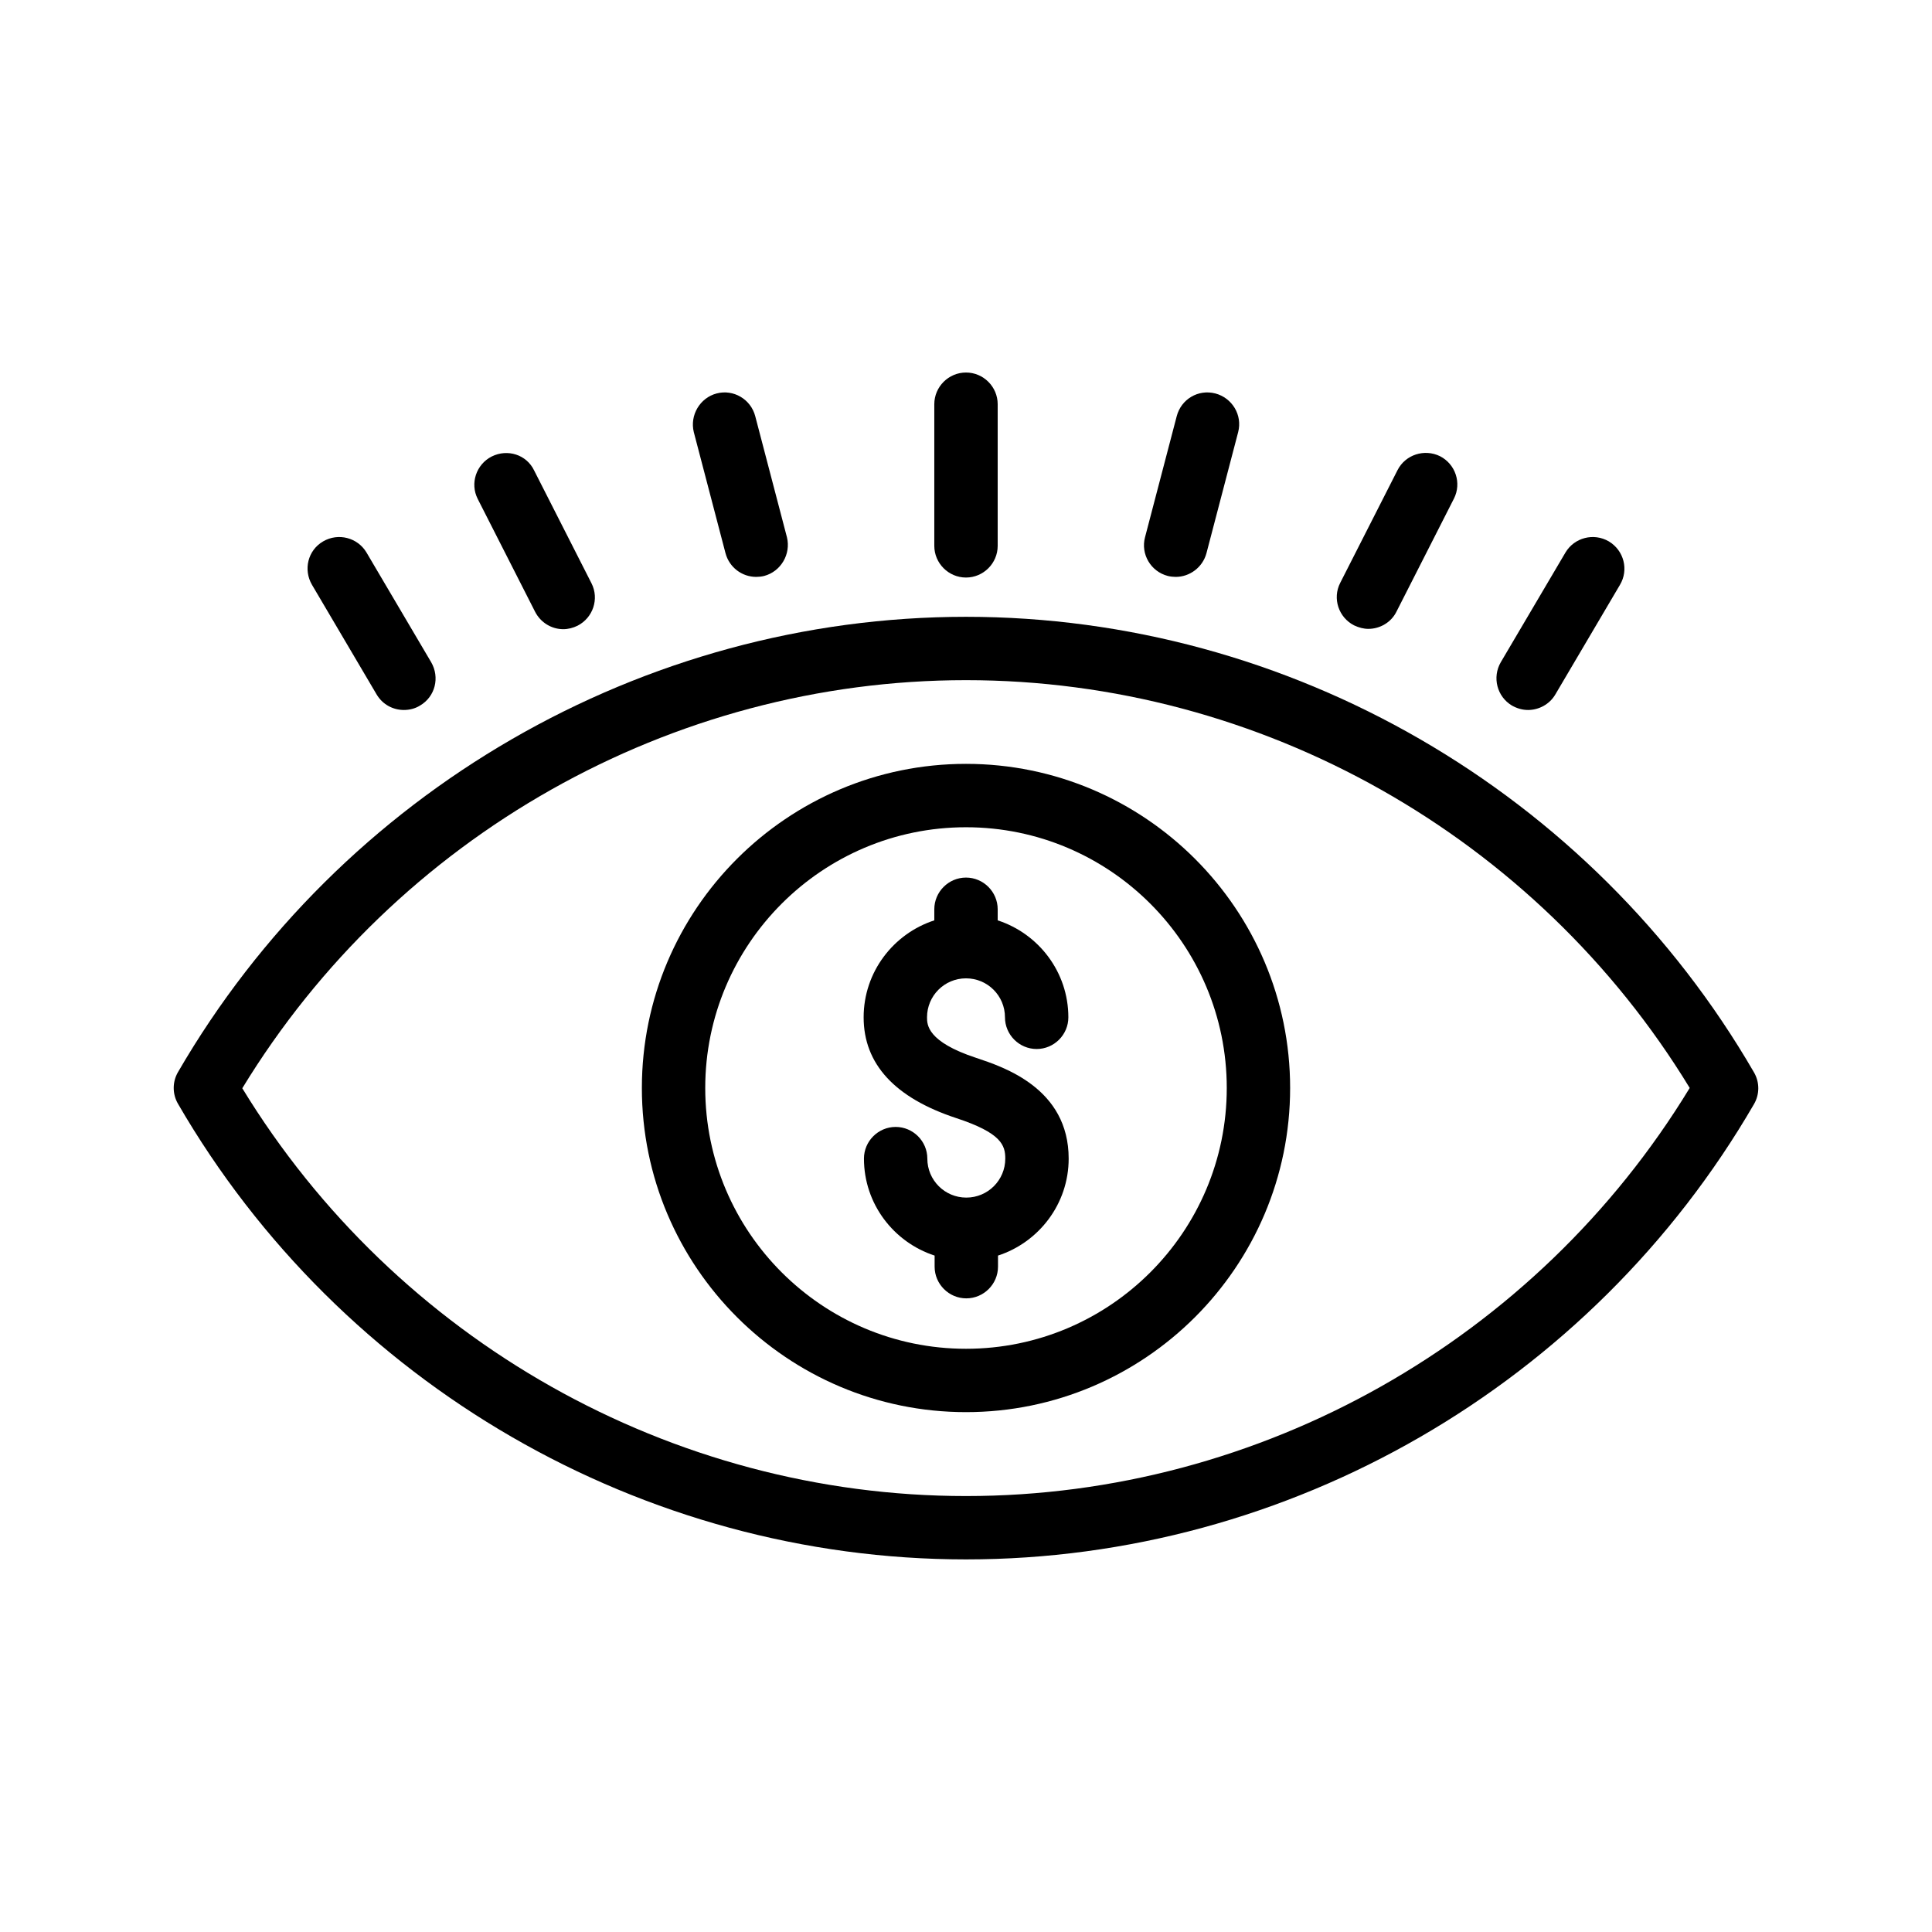
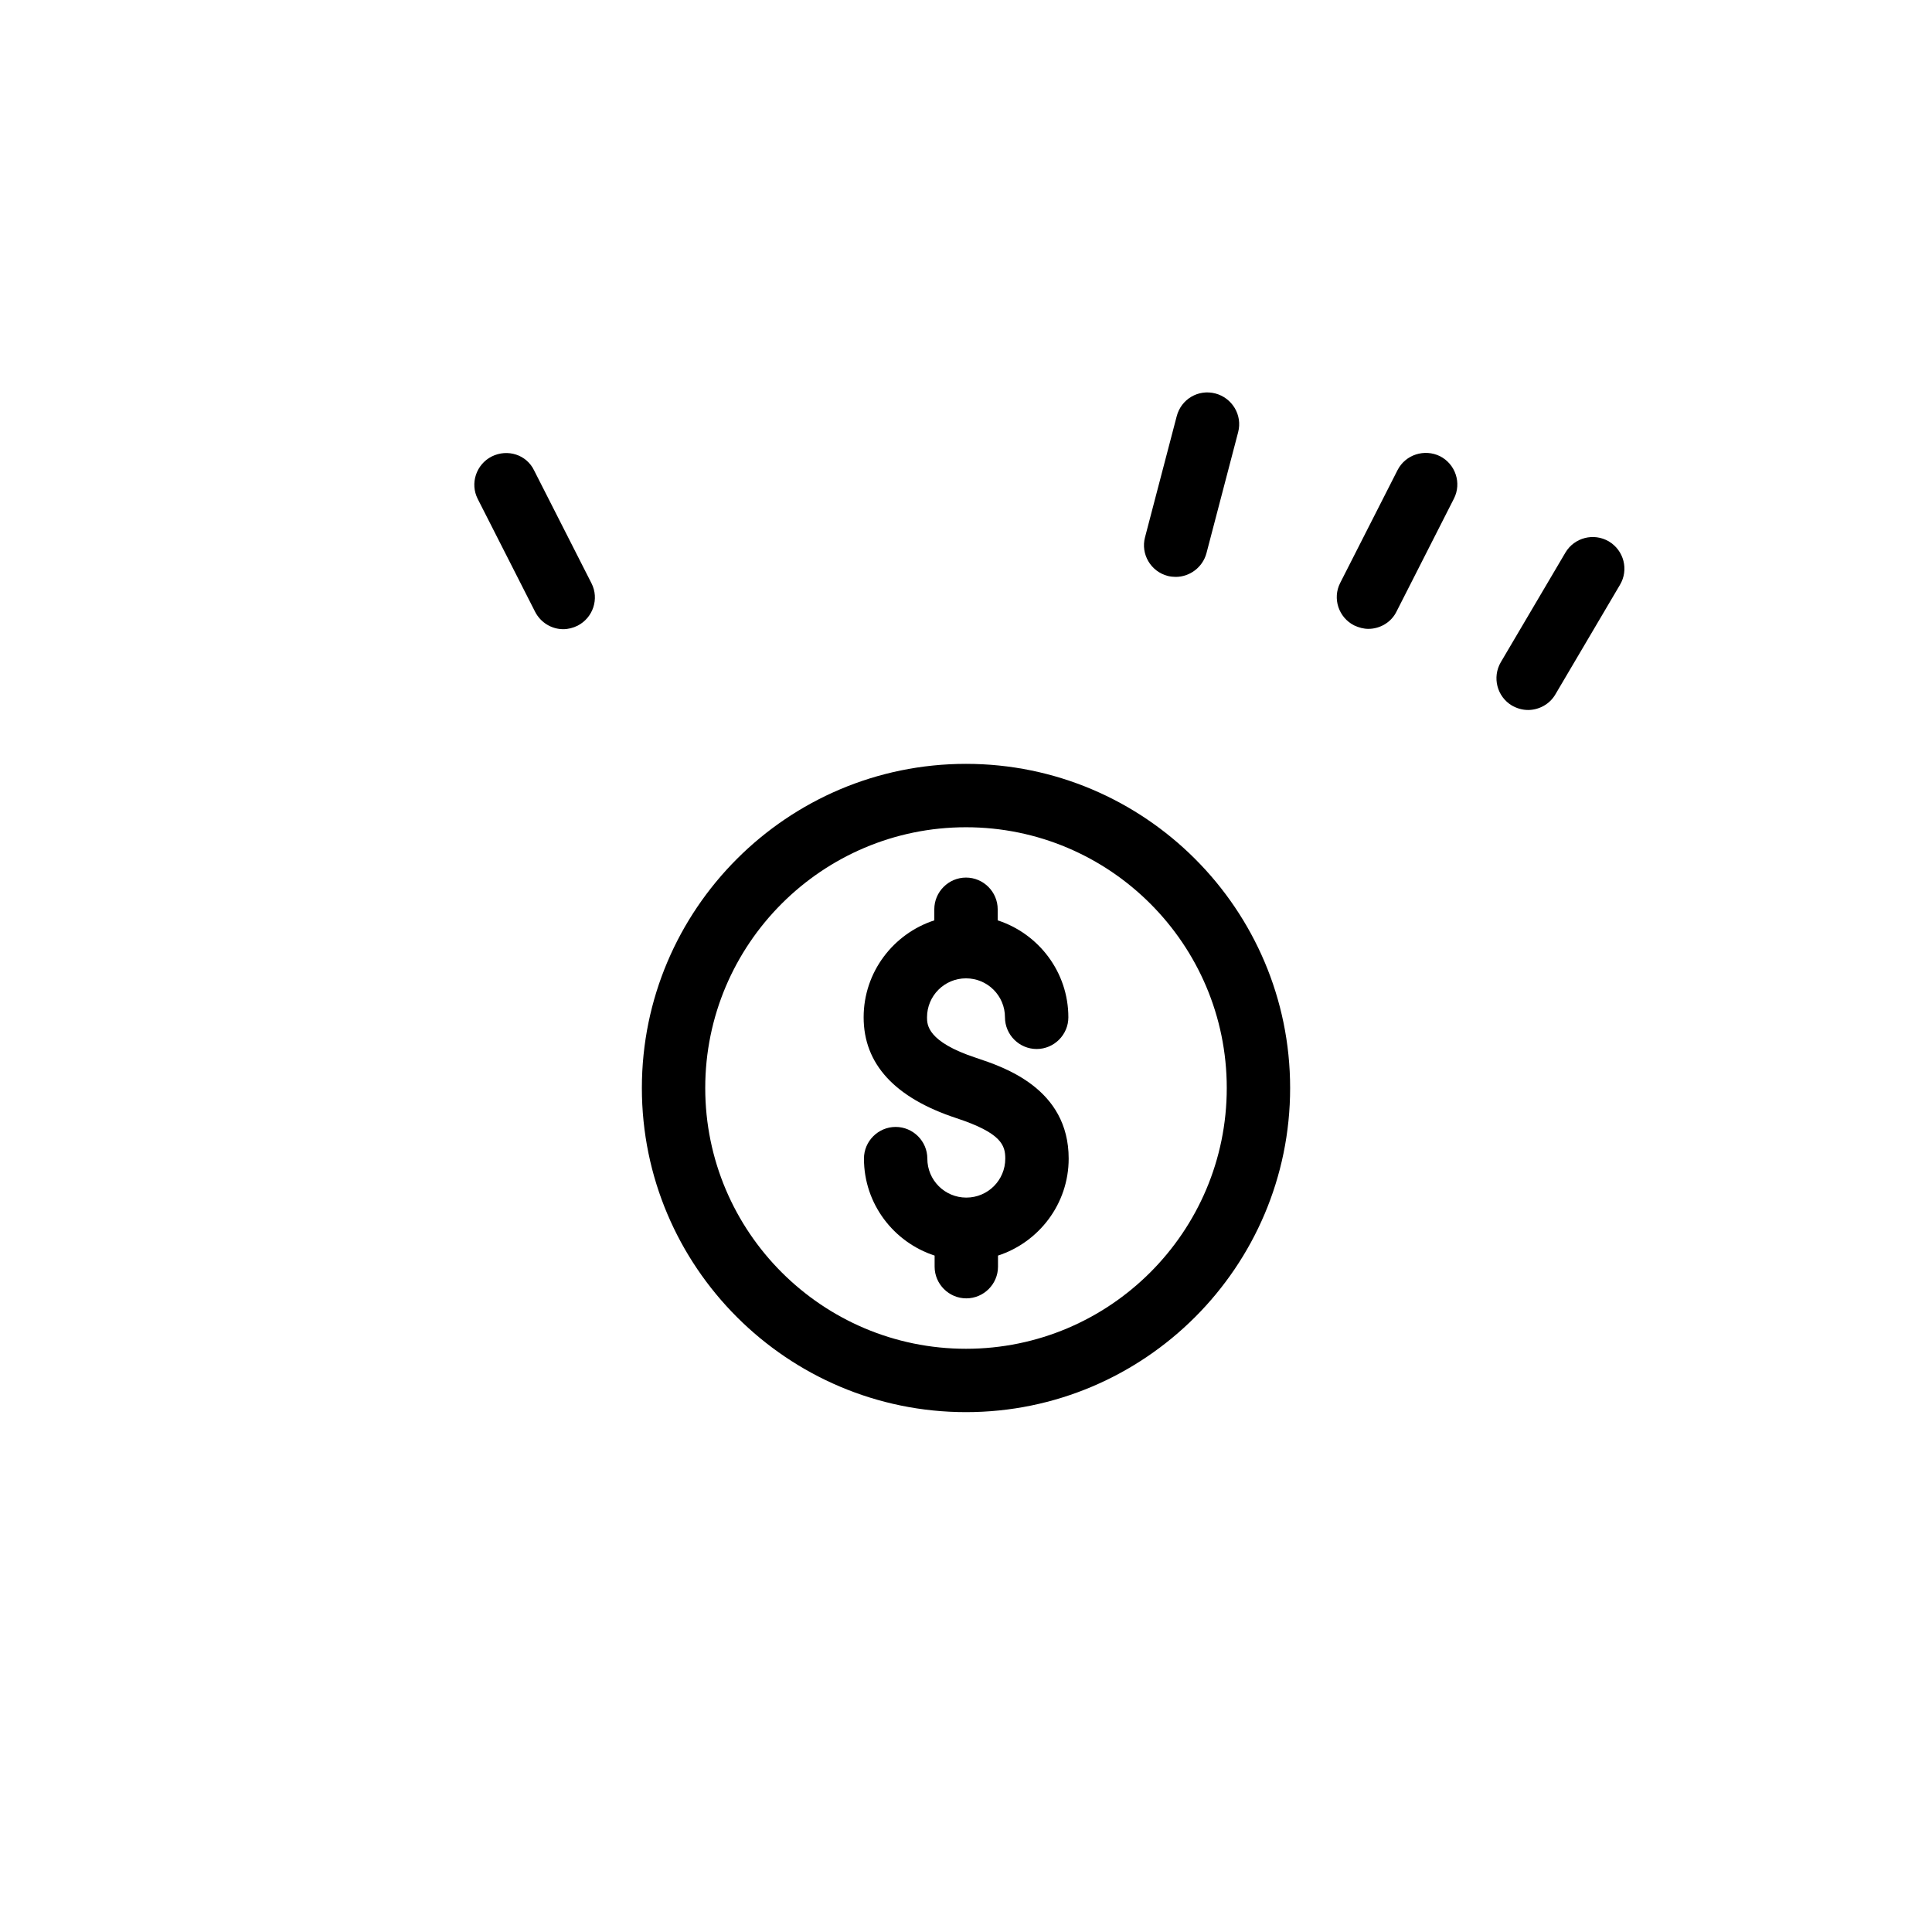
<svg xmlns="http://www.w3.org/2000/svg" fill="#000000" width="800px" height="800px" version="1.1" viewBox="144 144 512 512">
  <g>
-     <path d="m400 307.46c-85.648 0-165.67 46.266-208.83 120.66-1.512 2.602-1.512 5.793 0 8.398 43.156 74.477 123.18 120.74 208.83 120.74s165.67-46.266 208.83-120.66c1.512-2.602 1.512-5.793 0-8.398-43.16-74.477-123.18-120.74-208.83-120.74zm0 233.01c-78.09 0-151.06-41.312-191.79-108.07 40.727-66.84 113.69-108.15 191.79-108.15 78.09 0 151.14 41.312 191.79 108.07-40.645 66.84-113.7 108.15-191.79 108.15z" />
    <path d="m400 346.43c-47.359 0-85.898 38.543-85.898 85.898-0.004 47.359 38.539 85.902 85.898 85.902s85.898-38.543 85.898-85.898c0-47.359-38.543-85.902-85.898-85.902zm0 155.01c-38.121 0-69.105-30.984-69.105-69.105s30.984-69.105 69.105-69.105 69.105 30.984 69.105 69.105-30.984 69.105-69.105 69.105z" />
    <path d="m400 403.27c5.711 0 10.328 4.617 10.328 10.328 0 4.617 3.777 8.398 8.398 8.398 4.617 0 8.398-3.777 8.398-8.398 0-12.008-7.894-22.168-18.727-25.695v-2.938c0-4.617-3.777-8.398-8.398-8.398-4.617 0-8.398 3.777-8.398 8.398v2.938c-10.832 3.527-18.727 13.688-18.727 25.695 0 12.344 8.23 21.328 24.52 26.703 12.008 3.945 13.016 7.223 13.016 10.746 0 5.711-4.617 10.328-10.328 10.328-5.711 0-10.328-4.617-10.328-10.328 0-4.617-3.777-8.398-8.398-8.398-4.617 0-8.398 3.777-8.398 8.398 0 12.008 7.894 22.168 18.727 25.695v2.938c0 4.617 3.777 8.398 8.398 8.398 4.617 0 8.398-3.777 8.398-8.398v-2.938c10.832-3.527 18.727-13.688 18.727-25.695 0-18.641-17.215-24.266-24.52-26.703-13.016-4.281-13.016-8.816-13.016-10.746 0-5.711 4.617-10.328 10.328-10.328z" />
    <path d="m570.37 287.48c-4.031-2.352-9.152-1.008-11.504 2.938l-17.129 29.055c-2.352 4.031-1.008 9.152 2.938 11.504 1.344 0.754 2.769 1.176 4.281 1.176 2.856 0 5.711-1.512 7.223-4.113l17.129-29.055c2.352-3.945 1.094-9.066-2.938-11.504z" />
    <path d="m514.36 268.59-15.199 29.895c-2.098 4.113-0.418 9.152 3.695 11.25 1.258 0.586 2.519 0.922 3.777 0.922 3.023 0 6.047-1.68 7.473-4.617l15.199-29.895c2.098-4.113 0.418-9.152-3.695-11.25-4.113-2.016-9.152-0.422-11.25 3.695z" />
    <path d="m466.08 248.27c-4.535-1.176-9.07 1.512-10.242 6.047l-8.398 32.074c-1.176 4.449 1.512 9.07 6.047 10.242 0.672 0.168 1.426 0.25 2.098 0.25 3.695 0 7.137-2.519 8.145-6.297l8.398-32.074c1.176-4.535-1.598-9.066-6.047-10.242z" />
-     <path d="m229.62 287.48c-4.031 2.352-5.289 7.473-2.938 11.504l17.129 29.055c1.594 2.688 4.367 4.113 7.223 4.113 1.426 0 2.938-0.336 4.281-1.176 4.031-2.352 5.289-7.473 2.938-11.504l-17.129-29.055c-2.348-3.945-7.473-5.289-11.504-2.938z" />
    <path d="m274.3 264.98c-4.113 2.098-5.793 7.137-3.695 11.25l15.199 29.895c1.512 2.938 4.449 4.617 7.473 4.617 1.258 0 2.602-0.336 3.777-0.922 4.113-2.098 5.793-7.137 3.695-11.25l-15.199-29.895c-2.012-4.199-7.051-5.793-11.25-3.695z" />
-     <path d="m333.91 248.27c-4.449 1.176-7.137 5.793-6.047 10.242l8.398 32.074c1.008 3.777 4.367 6.297 8.145 6.297 0.672 0 1.426-0.082 2.098-0.25 4.449-1.176 7.137-5.793 6.047-10.242l-8.398-32.074c-1.172-4.535-5.789-7.223-10.242-6.047z" />
-     <path d="m391.6 251.12v37.535c0 4.617 3.777 8.398 8.398 8.398 4.617 0 8.398-3.777 8.398-8.398v-37.535c0-4.617-3.777-8.398-8.398-8.398-4.621 0.004-8.398 3.781-8.398 8.398z" />
  </g>
</svg>